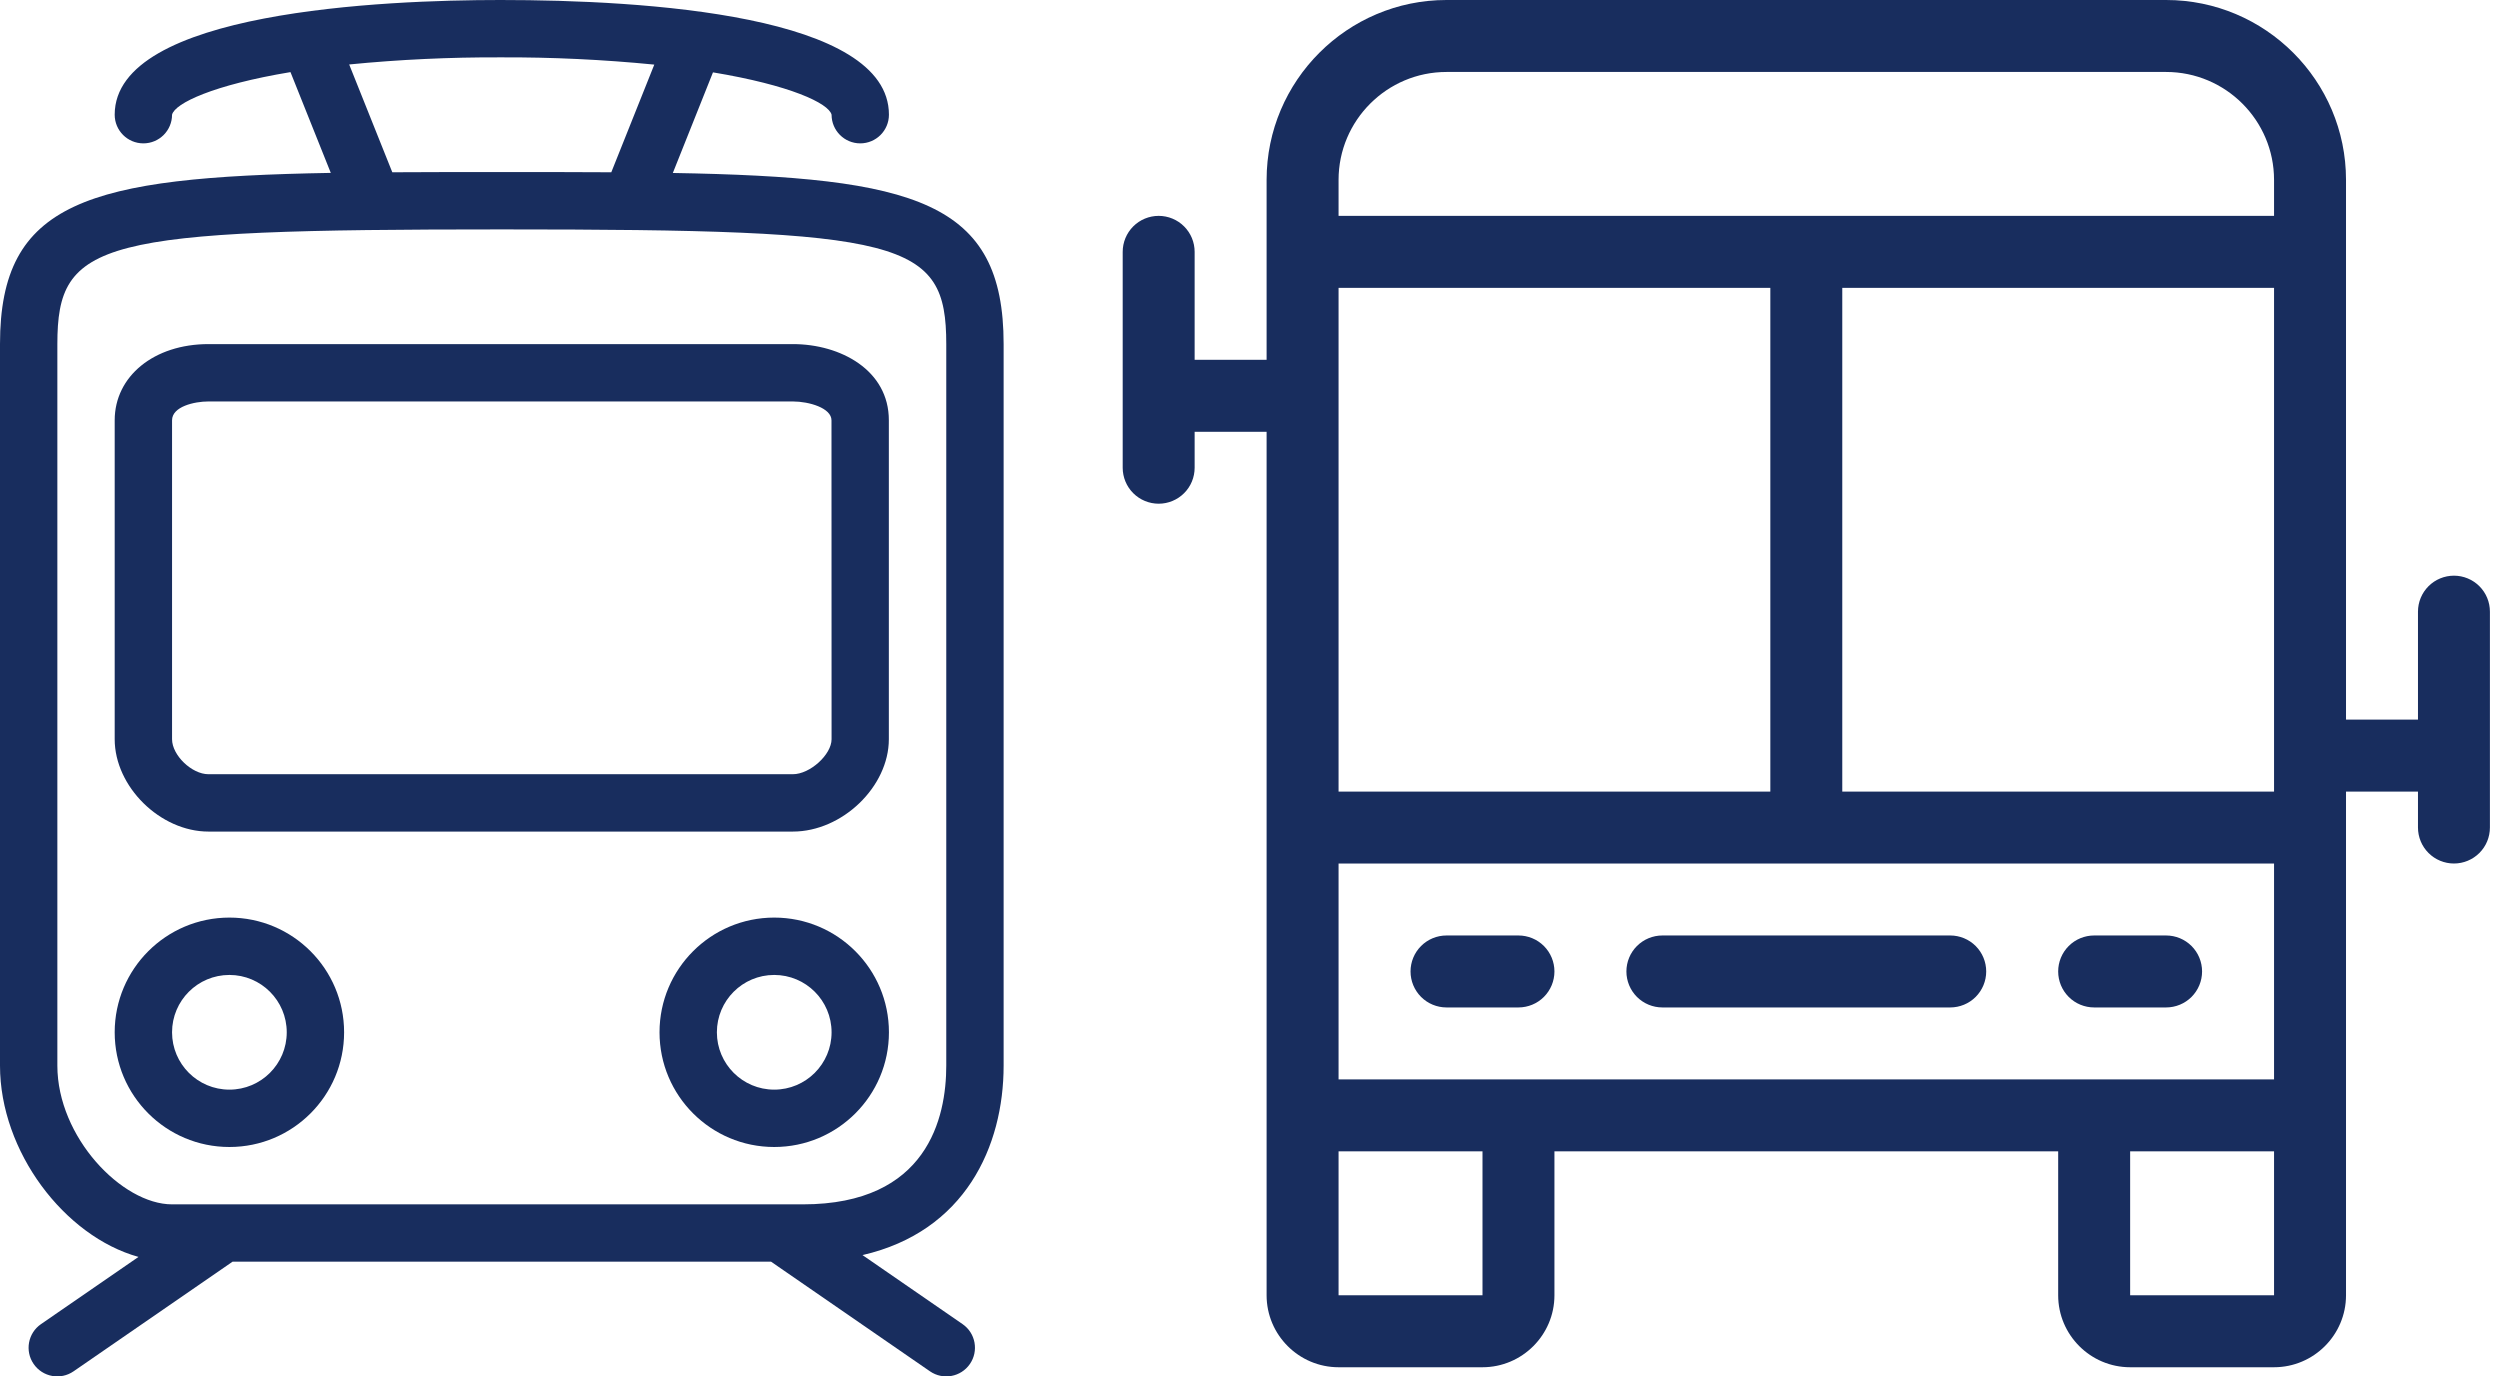
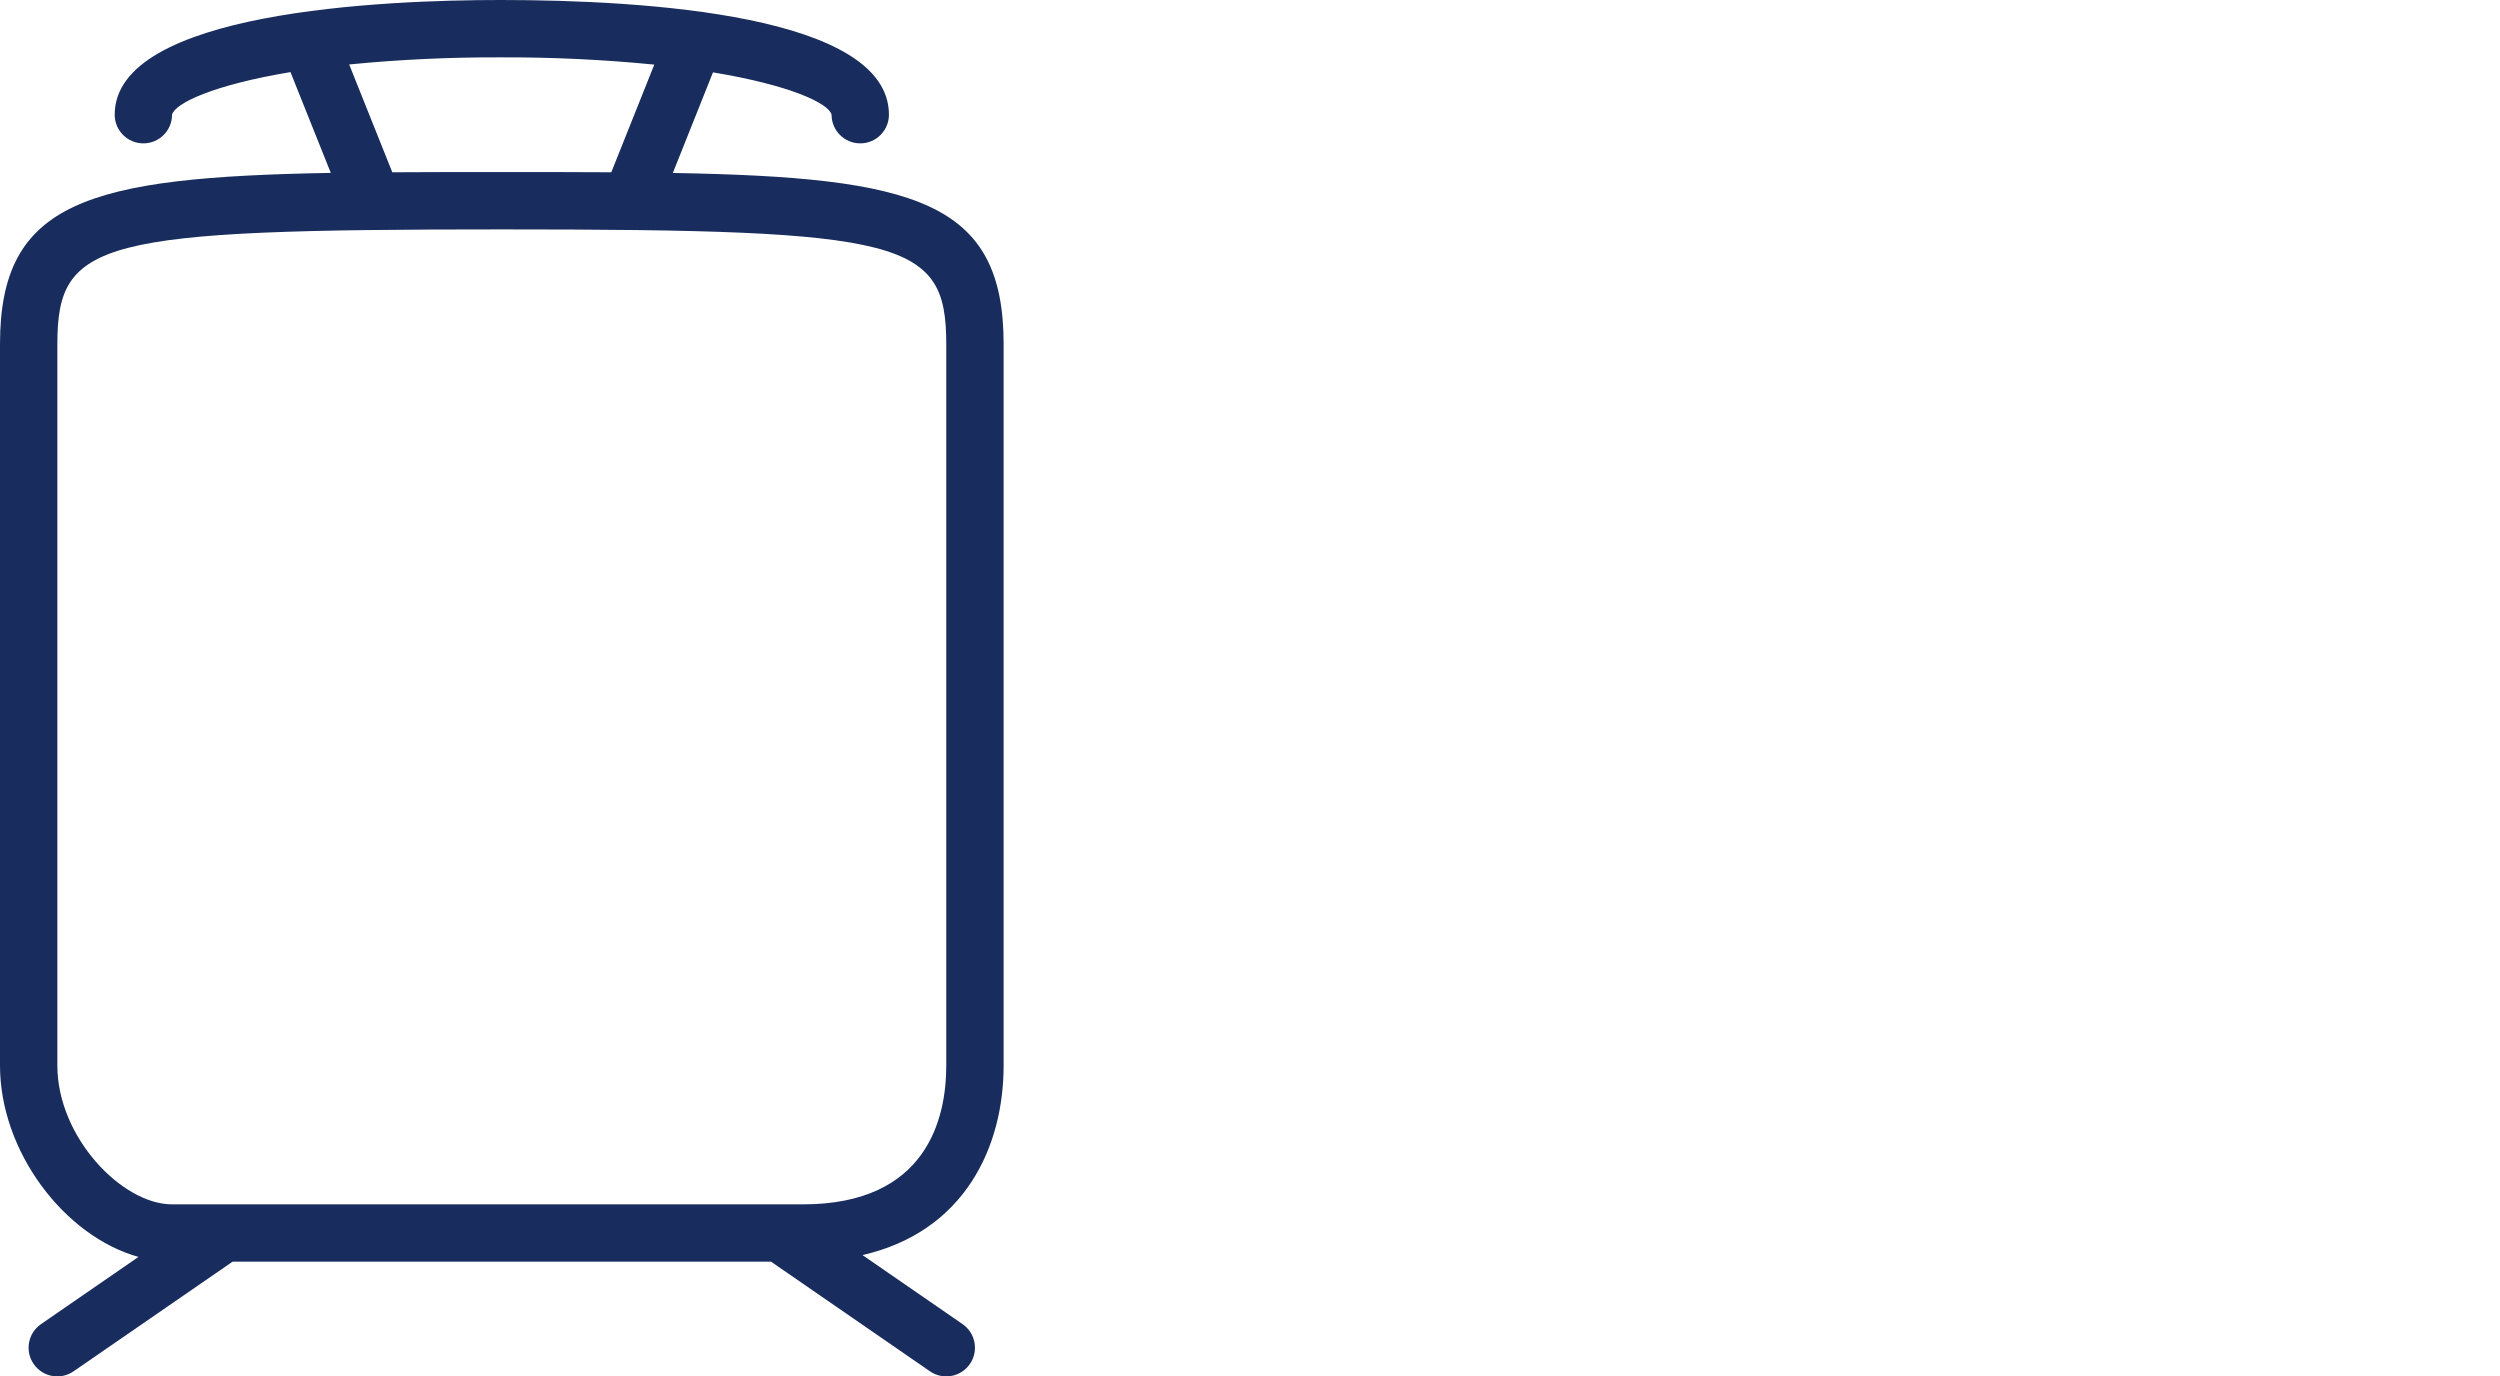
<svg xmlns="http://www.w3.org/2000/svg" width="89" height="49" viewBox="0 0 89 49" fill="none">
-   <path fill-rule="evenodd" clip-rule="evenodd" d="M54.057 35.865H51.496C51.156 35.865 50.83 35.73 50.59 35.49C50.35 35.249 50.215 34.924 50.215 34.584C50.215 34.244 50.35 33.918 50.59 33.678C50.83 33.438 51.156 33.303 51.496 33.303H54.057C54.397 33.303 54.723 33.438 54.963 33.678C55.203 33.918 55.338 34.244 55.338 34.584C55.338 34.924 55.203 35.249 54.963 35.49C54.723 35.73 54.397 35.865 54.057 35.865ZM69.428 35.865H59.181C58.841 35.865 58.516 35.73 58.275 35.49C58.035 35.249 57.9 34.924 57.9 34.584C57.9 34.244 58.035 33.918 58.275 33.678C58.516 33.438 58.841 33.303 59.181 33.303H69.428C69.768 33.303 70.094 33.438 70.334 33.678C70.574 33.918 70.709 34.244 70.709 34.584C70.709 34.924 70.574 35.249 70.334 35.49C70.094 35.73 69.768 35.865 69.428 35.865ZM77.113 35.865H74.552C74.212 35.865 73.886 35.73 73.646 35.49C73.406 35.249 73.271 34.924 73.271 34.584C73.271 34.244 73.406 33.918 73.646 33.678C73.886 33.438 74.212 33.303 74.552 33.303H77.113C77.453 33.303 77.779 33.438 78.019 33.678C78.259 33.918 78.394 34.244 78.394 34.584C78.394 34.924 78.259 35.249 78.019 35.49C77.779 35.73 77.453 35.865 77.113 35.865ZM47.653 7.685H80.956V6.404C80.956 4.286 79.232 2.562 77.113 2.562H51.496C49.377 2.562 47.653 4.286 47.653 6.404V7.685ZM47.653 28.18H63.024V10.247H47.653V28.18ZM65.585 28.18H80.956V10.247H65.585V28.18ZM47.653 38.427H80.956V30.741H47.653V38.427ZM47.653 46.112H52.777V40.988H47.653V46.112ZM75.833 46.112H80.956V40.988H75.833V46.112ZM80.956 48.674H75.833C74.421 48.674 73.271 47.523 73.271 46.112V40.988H55.338V46.112C55.338 47.523 54.188 48.674 52.777 48.674H47.653C46.242 48.674 45.091 47.523 45.091 46.112V15.371H42.529V16.651C42.529 16.991 42.395 17.317 42.154 17.557C41.914 17.797 41.588 17.932 41.249 17.932C40.909 17.932 40.583 17.797 40.343 17.557C40.103 17.317 39.968 16.991 39.968 16.651V8.966C39.968 8.626 40.103 8.301 40.343 8.06C40.583 7.82 40.909 7.685 41.249 7.685C41.588 7.685 41.914 7.82 42.154 8.06C42.395 8.301 42.529 8.626 42.529 8.966V12.809H45.091V6.404C45.091 2.874 47.966 0 51.496 0H77.113C80.644 0 83.518 2.874 83.518 6.404V25.618H86.08V21.775C86.08 21.435 86.215 21.11 86.455 20.869C86.695 20.629 87.021 20.494 87.361 20.494C87.7 20.494 88.026 20.629 88.266 20.869C88.507 21.11 88.641 21.435 88.641 21.775V29.46C88.641 29.8 88.507 30.126 88.266 30.366C88.026 30.606 87.7 30.741 87.361 30.741C87.021 30.741 86.695 30.606 86.455 30.366C86.215 30.126 86.08 29.8 86.08 29.46V28.18H83.518V46.112C83.518 47.523 82.368 48.674 80.956 48.674Z" fill="#182D5E" />
  <path d="M35.729 37.936V12.25C35.729 7.173 32.618 6.307 23.953 6.158L25.382 2.576C28.124 3.031 29.502 3.675 29.604 4.083C29.604 4.647 30.061 5.104 30.625 5.104C31.189 5.104 31.646 4.647 31.646 4.083C31.646 0.531 22.982 0 17.814 0C13.687 0 4.083 0.398 4.083 4.083C4.083 4.647 4.54 5.104 5.104 5.104C5.668 5.104 6.125 4.647 6.125 4.083C6.227 3.675 7.595 3.024 10.341 2.567L11.776 6.155C3.114 6.307 0 7.173 0 12.25V37.936C0 40.998 2.297 44.014 4.93 44.746L1.459 47.139C0.995 47.459 0.878 48.095 1.199 48.559C1.519 49.023 2.155 49.139 2.619 48.819L8.279 44.916H27.45L33.107 48.819C33.571 49.139 34.207 49.023 34.528 48.559C34.848 48.095 34.732 47.459 34.268 47.139L30.705 44.681C34.36 43.84 35.729 40.809 35.729 37.936ZM17.814 2.042C19.643 2.034 21.472 2.121 23.293 2.3L21.762 6.133C20.551 6.125 19.267 6.125 17.864 6.125C16.462 6.125 15.178 6.125 13.966 6.133L12.431 2.295C14.219 2.119 16.016 2.035 17.814 2.042ZM33.687 37.936C33.687 39.781 33.024 42.875 28.583 42.875H6.125C4.343 42.875 2.042 40.48 2.042 37.936V12.25C2.042 8.548 3.52 8.167 17.864 8.167C32.209 8.167 33.687 8.548 33.687 12.25V37.936Z" fill="#182D5E" />
-   <path d="M7.42 29.604H28.226C29.983 29.604 31.643 28.006 31.643 26.316V14.963C31.646 13.182 29.927 12.25 28.226 12.25H7.42C5.486 12.25 4.083 13.391 4.083 14.963V26.316C4.083 28.006 5.705 29.604 7.42 29.604ZM6.125 14.963C6.125 14.474 6.918 14.292 7.419 14.292H28.226C28.802 14.292 29.601 14.525 29.601 14.963L29.604 26.316C29.604 26.863 28.838 27.562 28.226 27.562H7.42C6.827 27.562 6.125 26.887 6.125 26.316L6.125 14.963ZM27.562 32.666C25.307 32.666 23.479 34.495 23.479 36.75C23.479 39.005 25.307 40.833 27.562 40.833C29.818 40.833 31.646 39.005 31.646 36.75C31.646 34.495 29.818 32.666 27.562 32.666ZM27.562 38.791C26.435 38.791 25.521 37.877 25.521 36.75C25.521 35.622 26.435 34.708 27.562 34.708C28.69 34.708 29.604 35.622 29.604 36.75C29.604 37.877 28.69 38.791 27.562 38.791ZM8.167 32.666C5.912 32.666 4.083 34.495 4.083 36.75C4.083 39.005 5.912 40.833 8.167 40.833C10.422 40.833 12.25 39.005 12.25 36.75C12.25 34.495 10.422 32.666 8.167 32.666ZM8.167 38.791C7.039 38.791 6.125 37.877 6.125 36.75C6.125 35.622 7.039 34.708 8.167 34.708C9.294 34.708 10.208 35.622 10.208 36.75C10.208 37.877 9.294 38.791 8.167 38.791Z" fill="#182D5E" />
</svg>